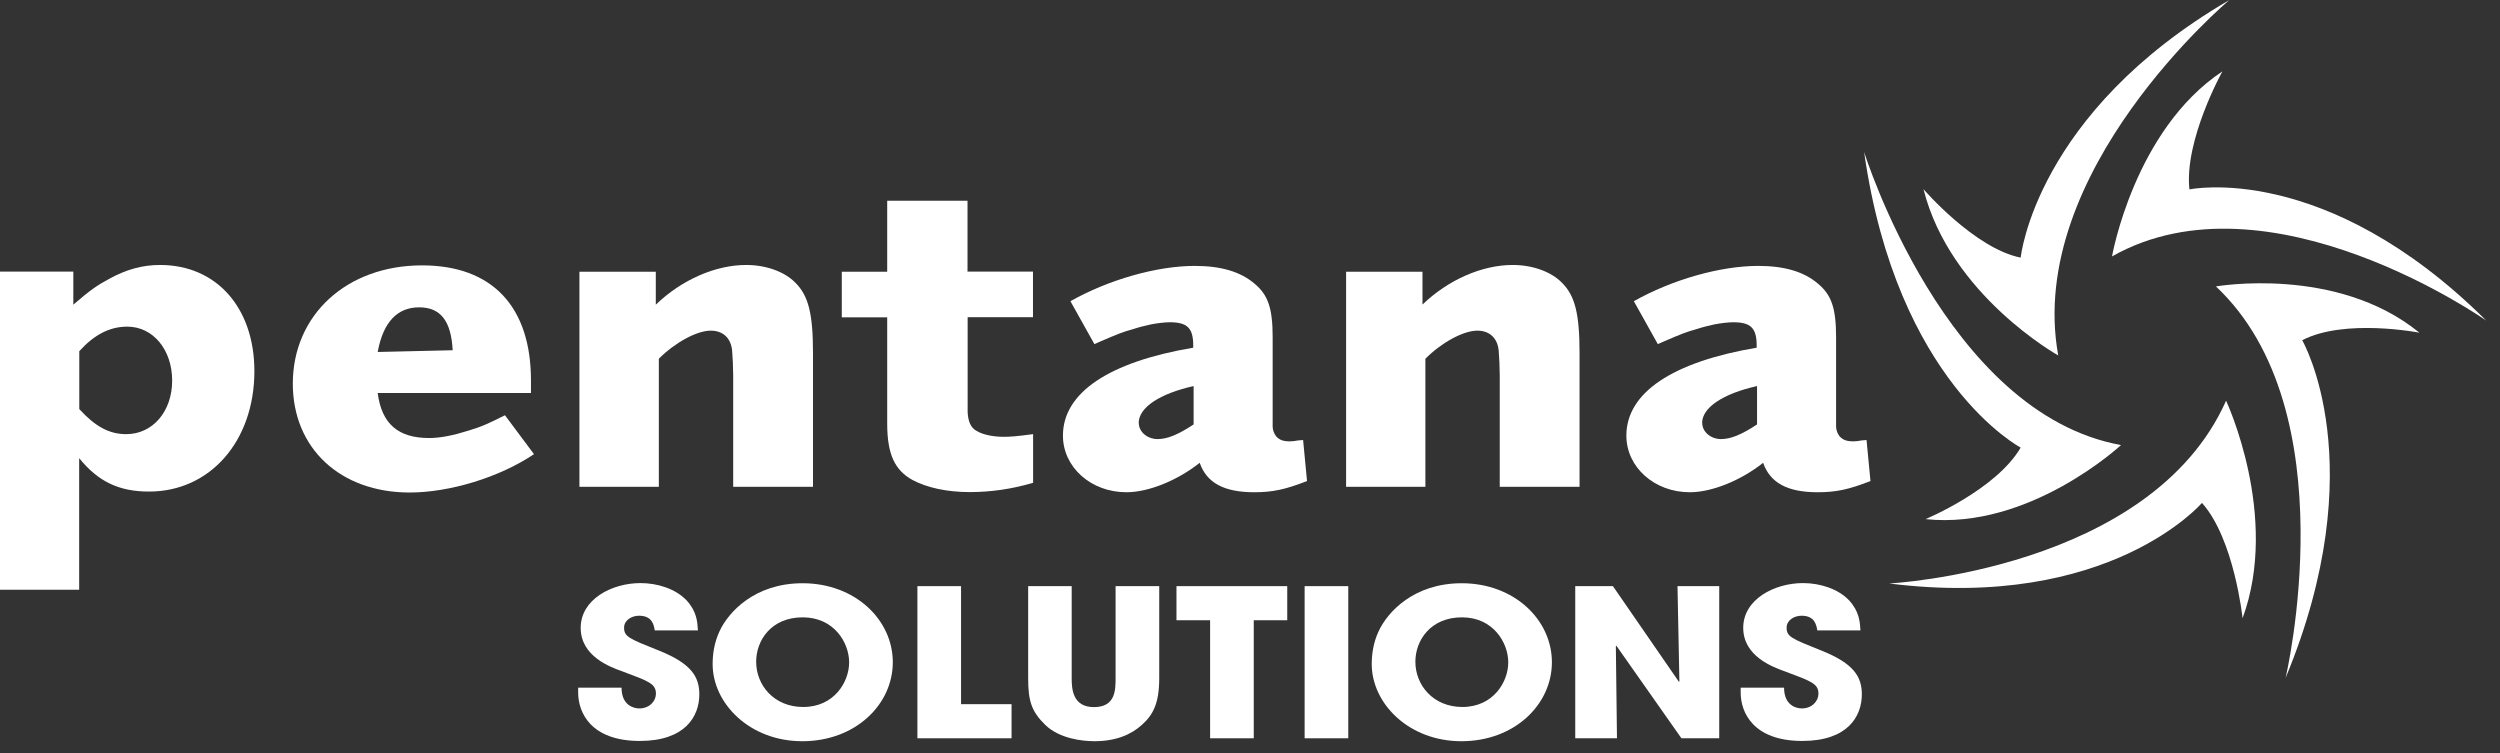
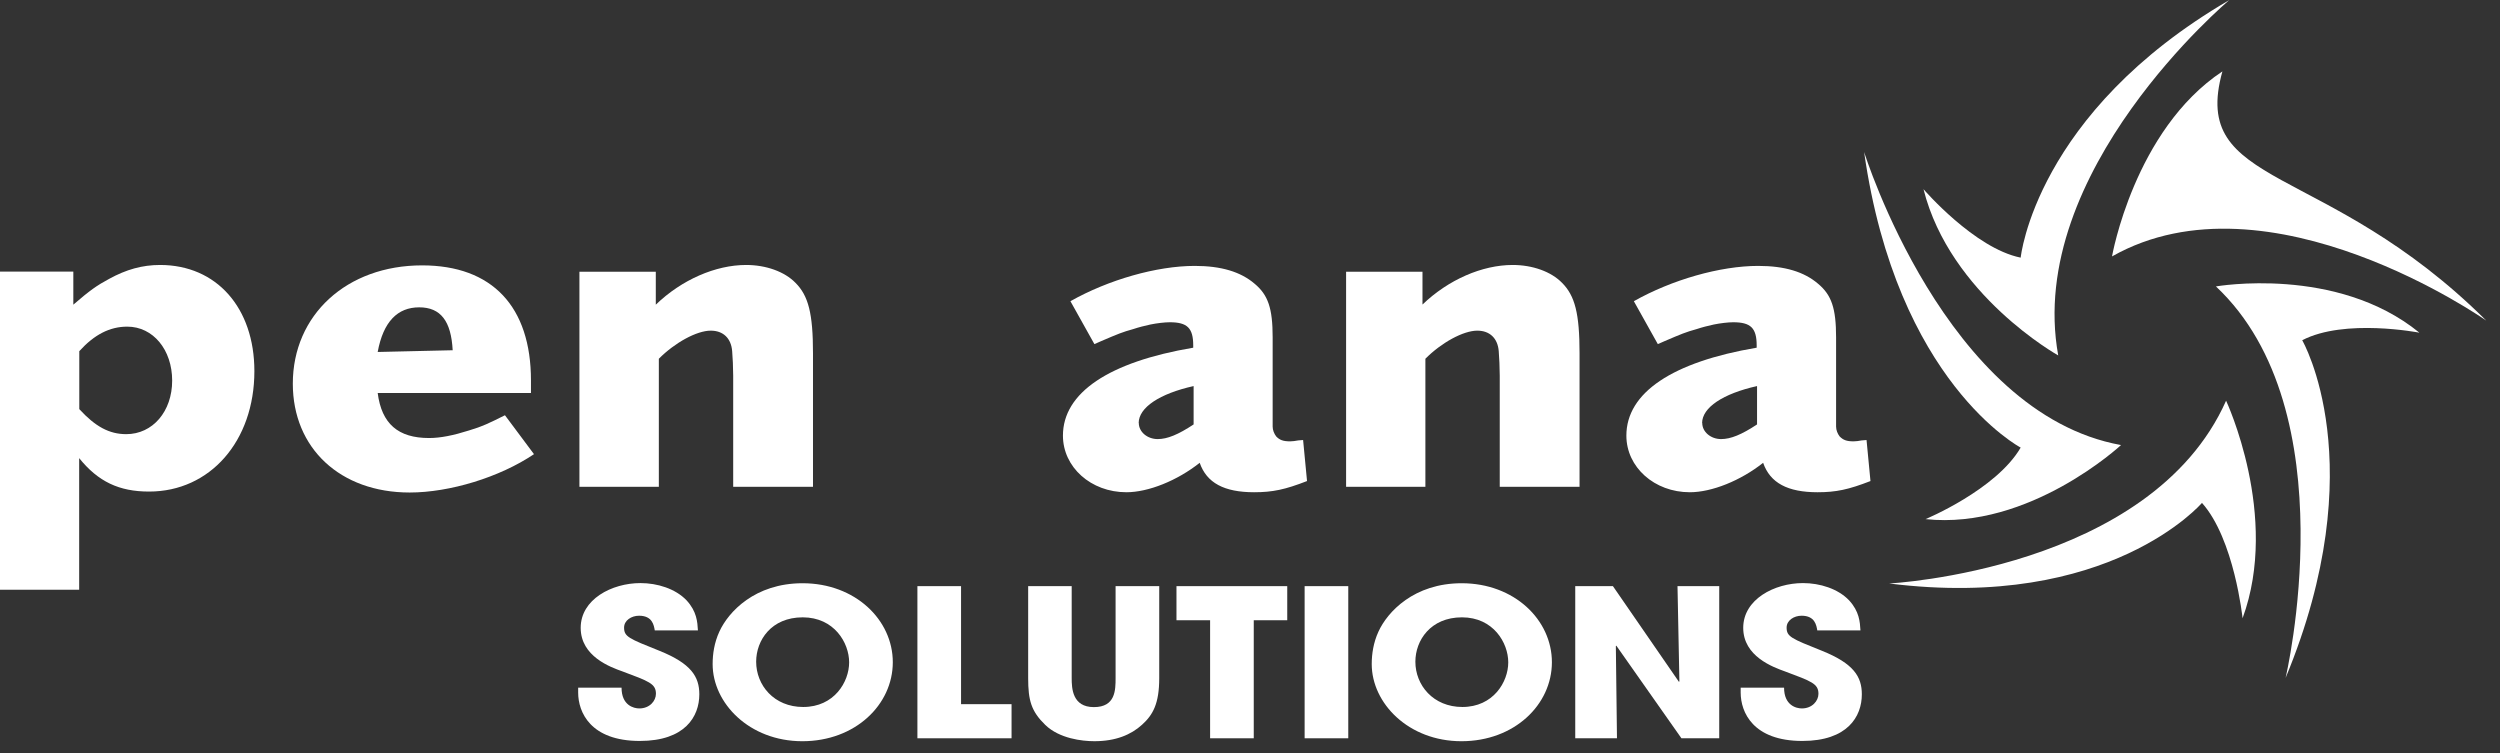
<svg xmlns="http://www.w3.org/2000/svg" width="166" height="50" viewBox="0 0 166 50" fill="none">
  <rect x="0" y="0" width="166" height="50" fill="#333333" stroke="none" />
  <g id="Group 1">
    <g id="Group">
      <path id="Vector" d="M4.869 20.23C5.964 19.283 6.428 18.956 7.253 18.514C8.382 17.895 9.444 17.594 10.631 17.594C14.38 17.594 16.891 20.442 16.891 24.644C16.891 29.296 13.942 32.64 9.899 32.64C7.91 32.64 6.52 31.985 5.257 30.42V39.159H0V18.036H4.869V20.23ZM5.265 27.165C6.327 28.323 7.253 28.828 8.382 28.828C10.143 28.828 11.432 27.315 11.432 25.272C11.432 23.228 10.168 21.689 8.45 21.689C7.287 21.689 6.259 22.22 5.265 23.317V27.165Z" fill="white" />
      <path id="Vector_2" d="M35.458 30.155C33.175 31.694 29.856 32.703 27.202 32.703C22.594 32.703 19.443 29.766 19.443 25.476C19.443 20.912 23.023 17.621 28.028 17.621C32.669 17.621 35.256 20.346 35.256 25.264V26.095H25.079C25.34 28.138 26.435 29.085 28.491 29.085C29.249 29.085 30.117 28.908 31.145 28.581C32.038 28.315 32.467 28.103 33.529 27.572L35.449 30.146L35.458 30.155ZM30.058 23.256C29.957 21.327 29.266 20.407 27.834 20.407C26.402 20.407 25.45 21.354 25.079 23.371L30.049 23.256H30.058Z" fill="white" />
      <path id="Vector_3" d="M43.545 20.23C45.272 18.567 47.521 17.594 49.543 17.594C50.866 17.594 52.096 18.036 52.82 18.779C53.679 19.637 53.983 20.822 53.983 23.458V32.322H48.684V24.944C48.684 24.467 48.65 23.671 48.616 23.317C48.549 22.459 48.018 21.955 47.193 21.955C46.266 21.955 44.809 22.751 43.747 23.821V32.322H38.474V18.045H43.545V20.238V20.23Z" fill="white" />
-       <path id="Vector_4" d="M64.251 18.036H68.59V21.061H64.251V27.368C64.285 27.987 64.454 28.403 64.85 28.615C65.246 28.854 65.911 29.004 66.644 29.004C67.074 29.004 67.47 28.978 68.598 28.827V32.056C67.208 32.472 65.785 32.675 64.386 32.675C62.861 32.675 61.539 32.374 60.604 31.879C59.408 31.224 58.91 30.163 58.91 28.12V21.07H55.895V18.045H58.91V13.33H64.243V18.045L64.251 18.036Z" fill="white" />
      <path id="Vector_5" d="M79.332 17.656C81.084 17.656 82.381 18.046 83.308 18.841C84.201 19.585 84.504 20.469 84.504 22.397V28.324C84.504 28.563 84.605 28.802 84.74 28.979C84.967 29.217 85.203 29.306 85.666 29.306C85.835 29.306 85.995 29.279 86.197 29.244L86.526 29.217L86.787 31.942C85.33 32.508 84.504 32.685 83.274 32.685C81.286 32.685 80.123 32.066 79.66 30.73C78.169 31.915 76.248 32.685 74.791 32.685C72.44 32.685 70.579 31.022 70.579 28.925C70.579 26.077 73.628 24.034 79.23 23.087V22.937C79.23 21.778 78.834 21.398 77.672 21.398C77.343 21.398 76.813 21.46 76.383 21.548C75.987 21.637 75.625 21.725 75.254 21.849C74.521 22.052 74.226 22.176 73.131 22.645L72.668 22.849L71.076 20C73.595 18.576 76.813 17.656 79.332 17.656ZM75.616 28.085C75.616 28.678 76.181 29.155 76.872 29.155C77.503 29.155 78.228 28.863 79.256 28.182V25.635C76.998 26.139 75.608 27.059 75.608 28.094L75.616 28.085Z" fill="white" />
      <path id="Vector_6" d="M94.444 20.23C96.171 18.567 98.42 17.594 100.442 17.594C101.765 17.594 102.995 18.036 103.719 18.779C104.578 19.637 104.882 20.822 104.882 23.458V32.322H99.583V24.944C99.583 24.467 99.549 23.671 99.516 23.317C99.448 22.459 98.917 21.955 98.092 21.955C97.165 21.955 95.708 22.751 94.646 23.821V32.322H89.381V18.045H94.453V20.238L94.444 20.23Z" fill="white" />
      <path id="Vector_7" d="M116.744 17.656C118.504 17.656 119.793 18.046 120.72 18.841C121.613 19.585 121.916 20.469 121.916 22.397V28.324C121.916 28.563 122.017 28.802 122.152 28.979C122.388 29.217 122.615 29.306 123.079 29.306C123.247 29.306 123.407 29.279 123.61 29.244L123.938 29.217L124.199 31.942C122.742 32.508 121.916 32.685 120.686 32.685C118.698 32.685 117.536 32.066 117.072 30.73C115.581 31.915 113.66 32.685 112.203 32.685C109.853 32.685 107.991 31.022 107.991 28.925C107.991 26.077 111.041 24.034 116.643 23.087V22.937C116.643 21.778 116.247 21.398 115.084 21.398C114.756 21.398 114.225 21.46 113.795 21.548C113.399 21.637 113.037 21.725 112.666 21.849C111.934 22.052 111.639 22.176 110.544 22.645L110.08 22.849L108.488 20C111.007 18.576 114.225 17.656 116.744 17.656ZM113.029 28.085C113.029 28.678 113.593 29.155 114.284 29.155C114.916 29.155 115.64 28.863 116.668 28.182V25.635C114.41 26.139 113.02 27.059 113.02 28.094L113.029 28.085Z" fill="white" />
    </g>
    <g id="Group_2">
-       <path id="Vector_8" d="M147.568 4.74C147.568 4.74 145.023 9.305 145.377 12.577C145.377 12.577 154.383 10.649 165.09 21.29C165.09 21.29 150.642 11.127 140.238 17.027C140.238 17.027 141.704 8.632 147.568 4.74Z" fill="white" />
+       <path id="Vector_8" d="M147.568 4.74C145.377 12.577 154.383 10.649 165.09 21.29C165.09 21.29 150.642 11.127 140.238 17.027C140.238 17.027 141.704 8.632 147.568 4.74Z" fill="white" />
      <path id="Vector_9" d="M160.634 22.088C160.634 22.088 155.68 21.124 152.867 22.592C152.867 22.592 157.652 30.827 151.763 45.015C151.763 45.015 155.958 27.298 147.138 19.019C147.138 19.019 155.15 17.612 160.634 22.079V22.088Z" fill="white" />
      <path id="Vector_10" d="M148.907 41.052C148.907 41.052 148.359 35.798 146.211 33.392C146.211 33.392 140.078 40.574 125.437 38.743C125.437 38.743 142.808 37.859 147.812 26.607C147.812 26.607 151.4 34.259 148.907 41.052Z" fill="white" />
      <path id="Vector_11" d="M127.855 34.47C127.855 34.47 132.539 32.524 134.173 29.72C134.173 29.72 125.951 25.403 123.777 10.092C123.777 10.092 129.177 27.447 140.837 29.552C140.837 29.552 134.754 35.204 127.855 34.47Z" fill="white" />
      <path id="Vector_12" d="M127.72 12.561C127.72 12.561 131.098 16.488 134.173 17.107C134.173 17.107 135.141 7.51 148.031 0C148.031 0 134.451 11.402 136.666 23.6C136.666 23.6 129.489 19.602 127.72 12.561Z" fill="white" />
    </g>
    <g id="Group_3">
      <path id="Vector_13" d="M43.478 41.866C43.419 41.521 43.326 40.884 42.433 40.884C41.928 40.884 41.439 41.194 41.439 41.671C41.439 42.273 41.742 42.397 43.781 43.21C45.896 44.059 46.435 44.935 46.435 46.103C46.435 47.58 45.483 49.199 42.484 49.199C39.207 49.199 38.39 47.288 38.39 45.988V45.66H41.271C41.271 46.837 42.08 47.04 42.45 47.04C43.141 47.04 43.554 46.536 43.554 46.067C43.554 45.395 43.082 45.236 41.33 44.581C40.529 44.298 38.558 43.582 38.558 41.689C38.558 39.796 40.622 38.717 42.526 38.717C43.646 38.717 44.851 39.088 45.592 39.867C46.266 40.601 46.309 41.291 46.342 41.857H43.478V41.866Z" fill="white" />
      <path id="Vector_14" d="M53.292 38.727C56.788 38.727 59.282 41.159 59.282 43.972C59.282 46.785 56.796 49.217 53.275 49.217C49.754 49.217 47.319 46.688 47.319 44.096C47.319 43.423 47.428 42.672 47.766 41.938C48.364 40.628 50.124 38.727 53.292 38.727ZM53.334 46.944C55.389 46.944 56.383 45.281 56.383 43.981C56.383 42.681 55.389 40.991 53.3 40.991C51.211 40.991 50.209 42.521 50.209 43.937C50.209 45.493 51.388 46.944 53.334 46.944Z" fill="white" />
      <path id="Vector_15" d="M60.916 38.92H63.814V46.757H67.167V49.022H60.916V38.92Z" fill="white" />
      <path id="Vector_16" d="M71.16 38.92V45.023C71.16 45.704 71.202 46.952 72.634 46.952C74.066 46.952 74.075 45.828 74.075 45.023V38.92H76.973V45.023C76.973 46.713 76.56 47.465 75.835 48.119C75.102 48.791 74.075 49.216 72.668 49.216C71.842 49.216 70.343 49.039 69.408 48.137C68.472 47.226 68.27 46.509 68.27 45.023V38.92H71.168H71.16Z" fill="white" />
      <path id="Vector_17" d="M80.351 41.184H78.118V38.92H85.473V41.184H83.249V49.022H80.351V41.184Z" fill="white" />
      <path id="Vector_18" d="M86.627 38.92H89.525V49.022H86.627V38.92Z" fill="white" />
      <path id="Vector_19" d="M97.056 38.727C100.552 38.727 103.046 41.159 103.046 43.972C103.046 46.785 100.561 49.217 97.039 49.217C93.518 49.217 91.083 46.688 91.083 44.096C91.083 43.423 91.193 42.672 91.53 41.938C92.128 40.628 93.889 38.727 97.056 38.727ZM97.098 46.944C99.154 46.944 100.148 45.281 100.148 43.981C100.148 42.681 99.154 40.991 97.073 40.991C94.992 40.991 93.981 42.521 93.981 43.937C93.981 45.493 95.161 46.944 97.107 46.944H97.098Z" fill="white" />
      <path id="Vector_20" d="M104.604 38.92H107.098L111.479 45.271L111.512 45.244L111.386 38.92H114.157V49.022H111.647L107.325 42.874L107.292 42.892L107.367 49.022H104.596V38.92H104.604Z" fill="white" />
      <path id="Vector_21" d="M120.669 41.866C120.61 41.521 120.518 40.884 119.625 40.884C119.119 40.884 118.631 41.194 118.631 41.671C118.631 42.273 118.934 42.397 120.973 43.21C123.087 44.059 123.626 44.935 123.626 46.103C123.626 47.58 122.674 49.199 119.675 49.199C116.398 49.199 115.581 47.288 115.581 45.988V45.66H118.462C118.462 46.837 119.271 47.04 119.642 47.04C120.332 47.04 120.745 46.536 120.745 46.067C120.745 45.395 120.273 45.236 118.521 44.581C117.729 44.298 115.75 43.582 115.75 41.689C115.75 39.796 117.822 38.717 119.717 38.717C120.838 38.717 122.043 39.088 122.784 39.867C123.458 40.601 123.5 41.291 123.534 41.857H120.669V41.866Z" fill="white" />
    </g>
  </g>
</svg>